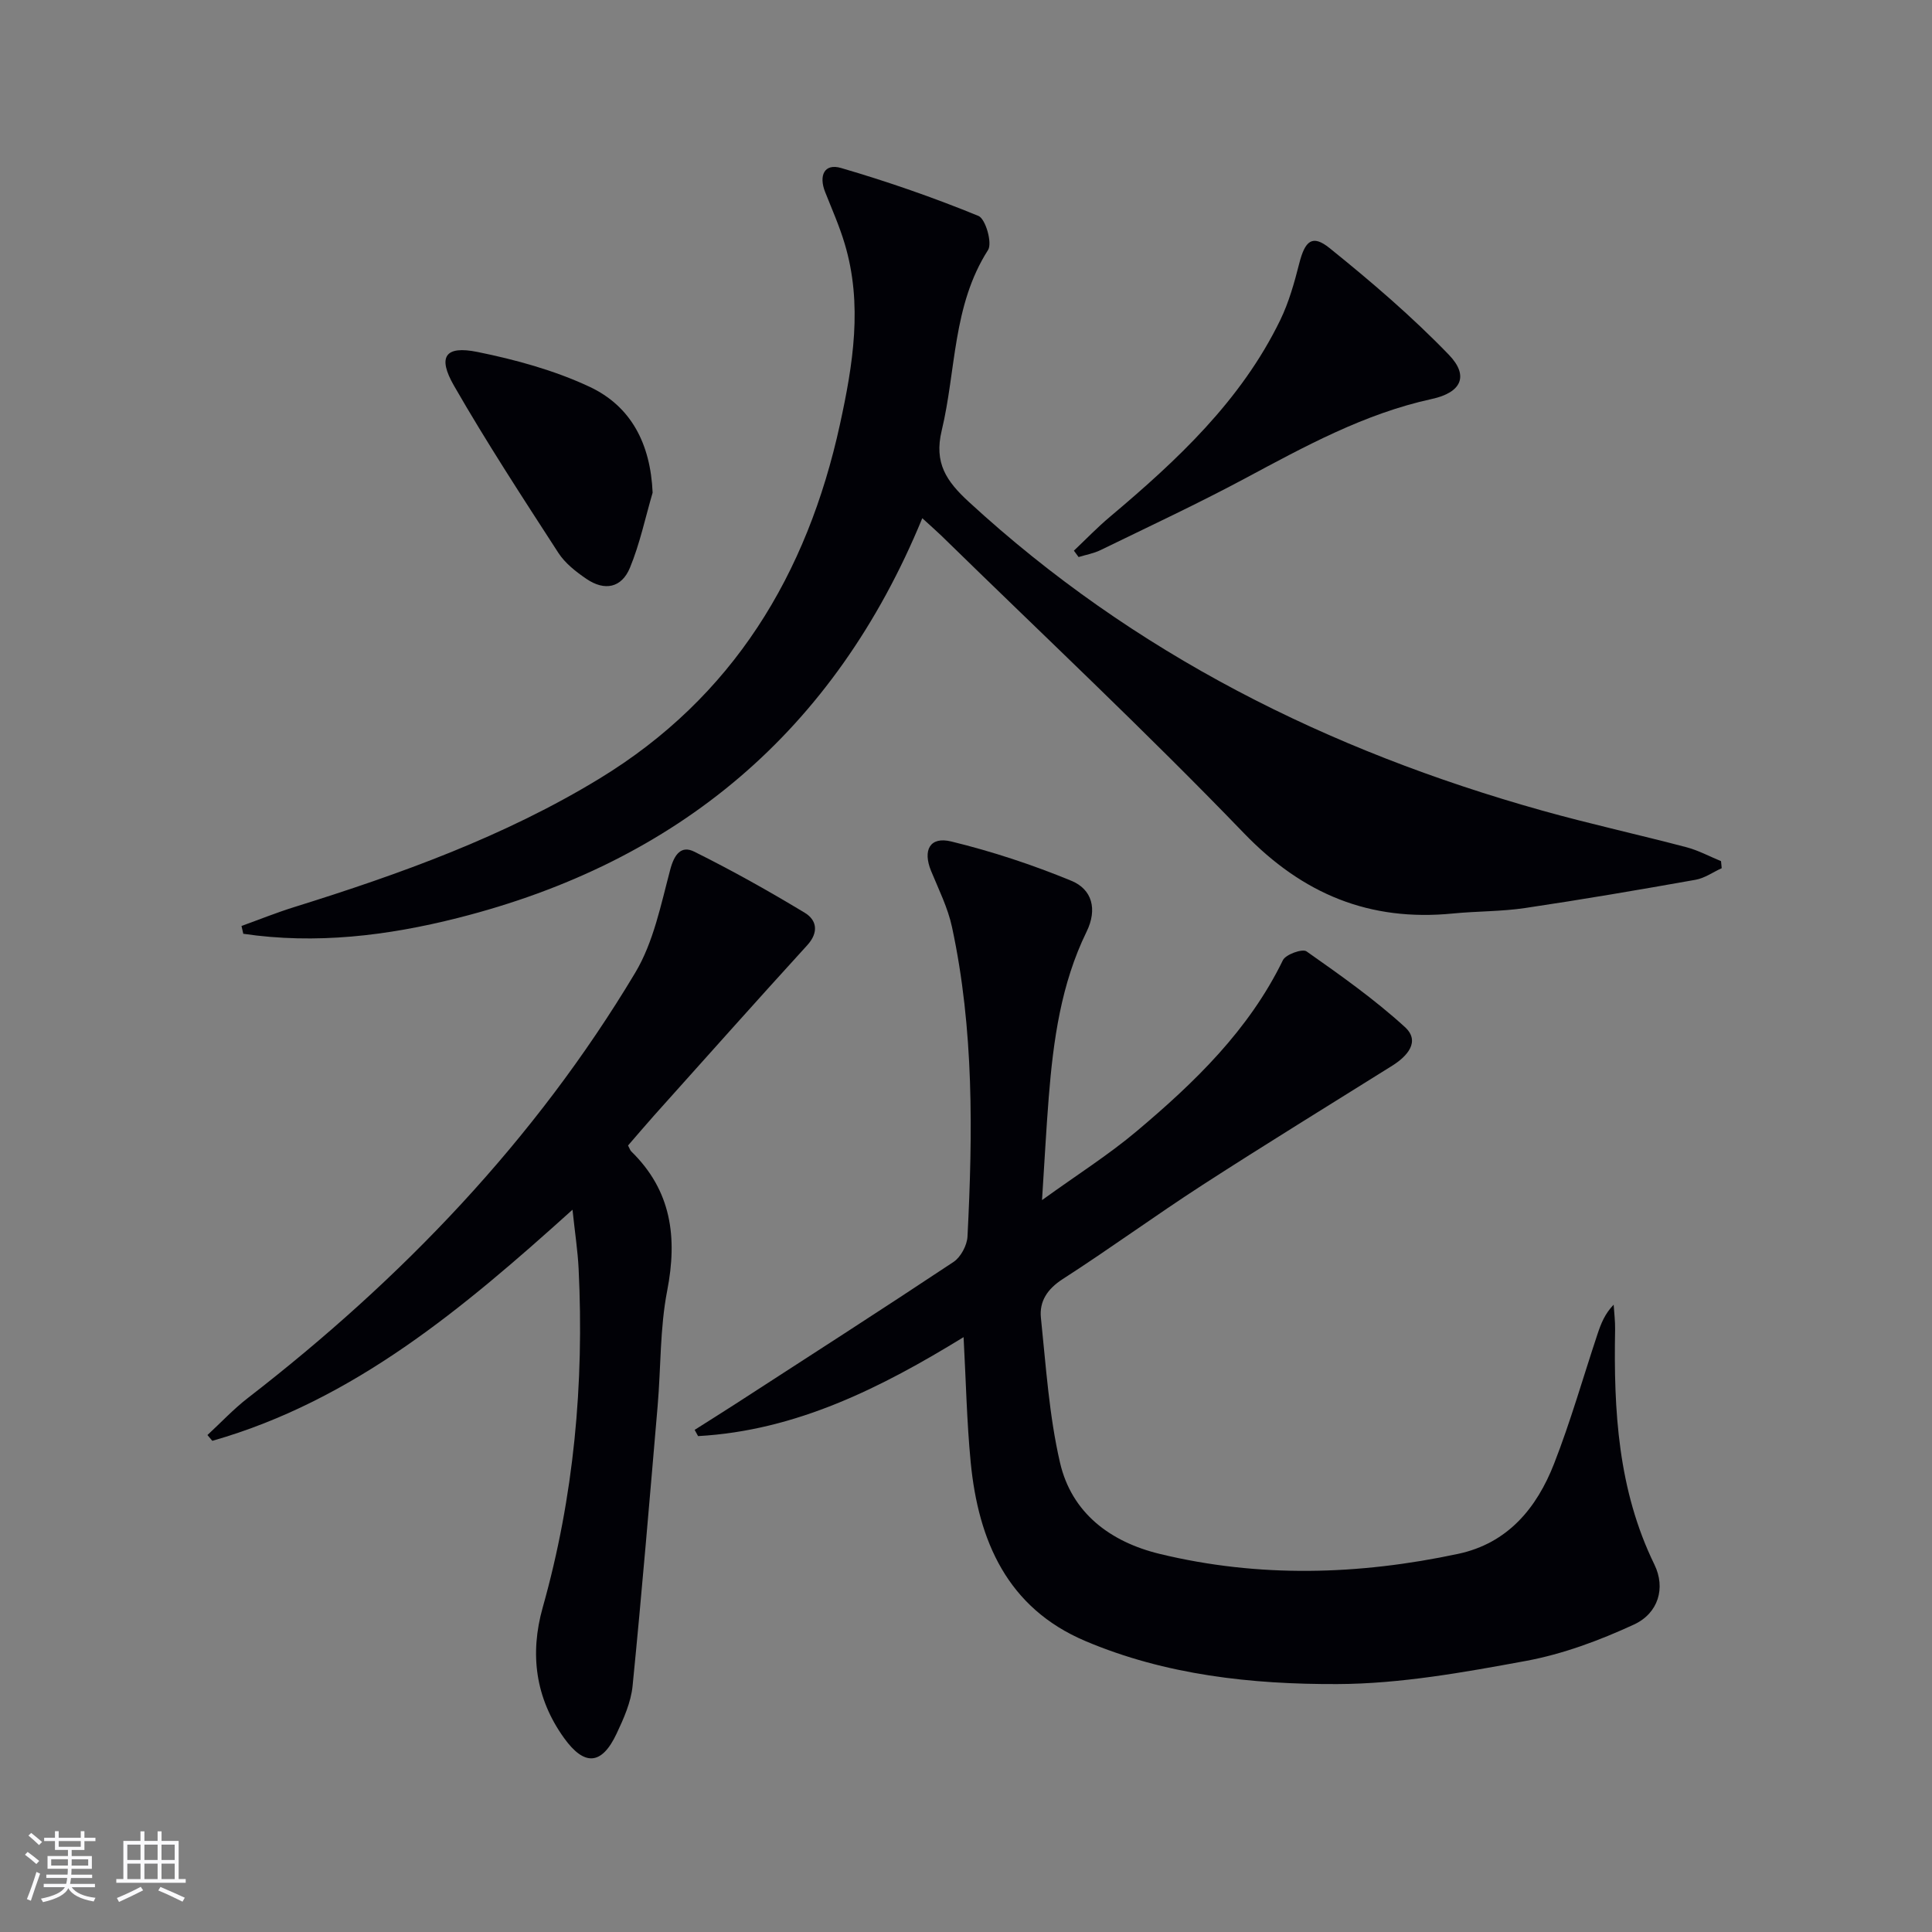
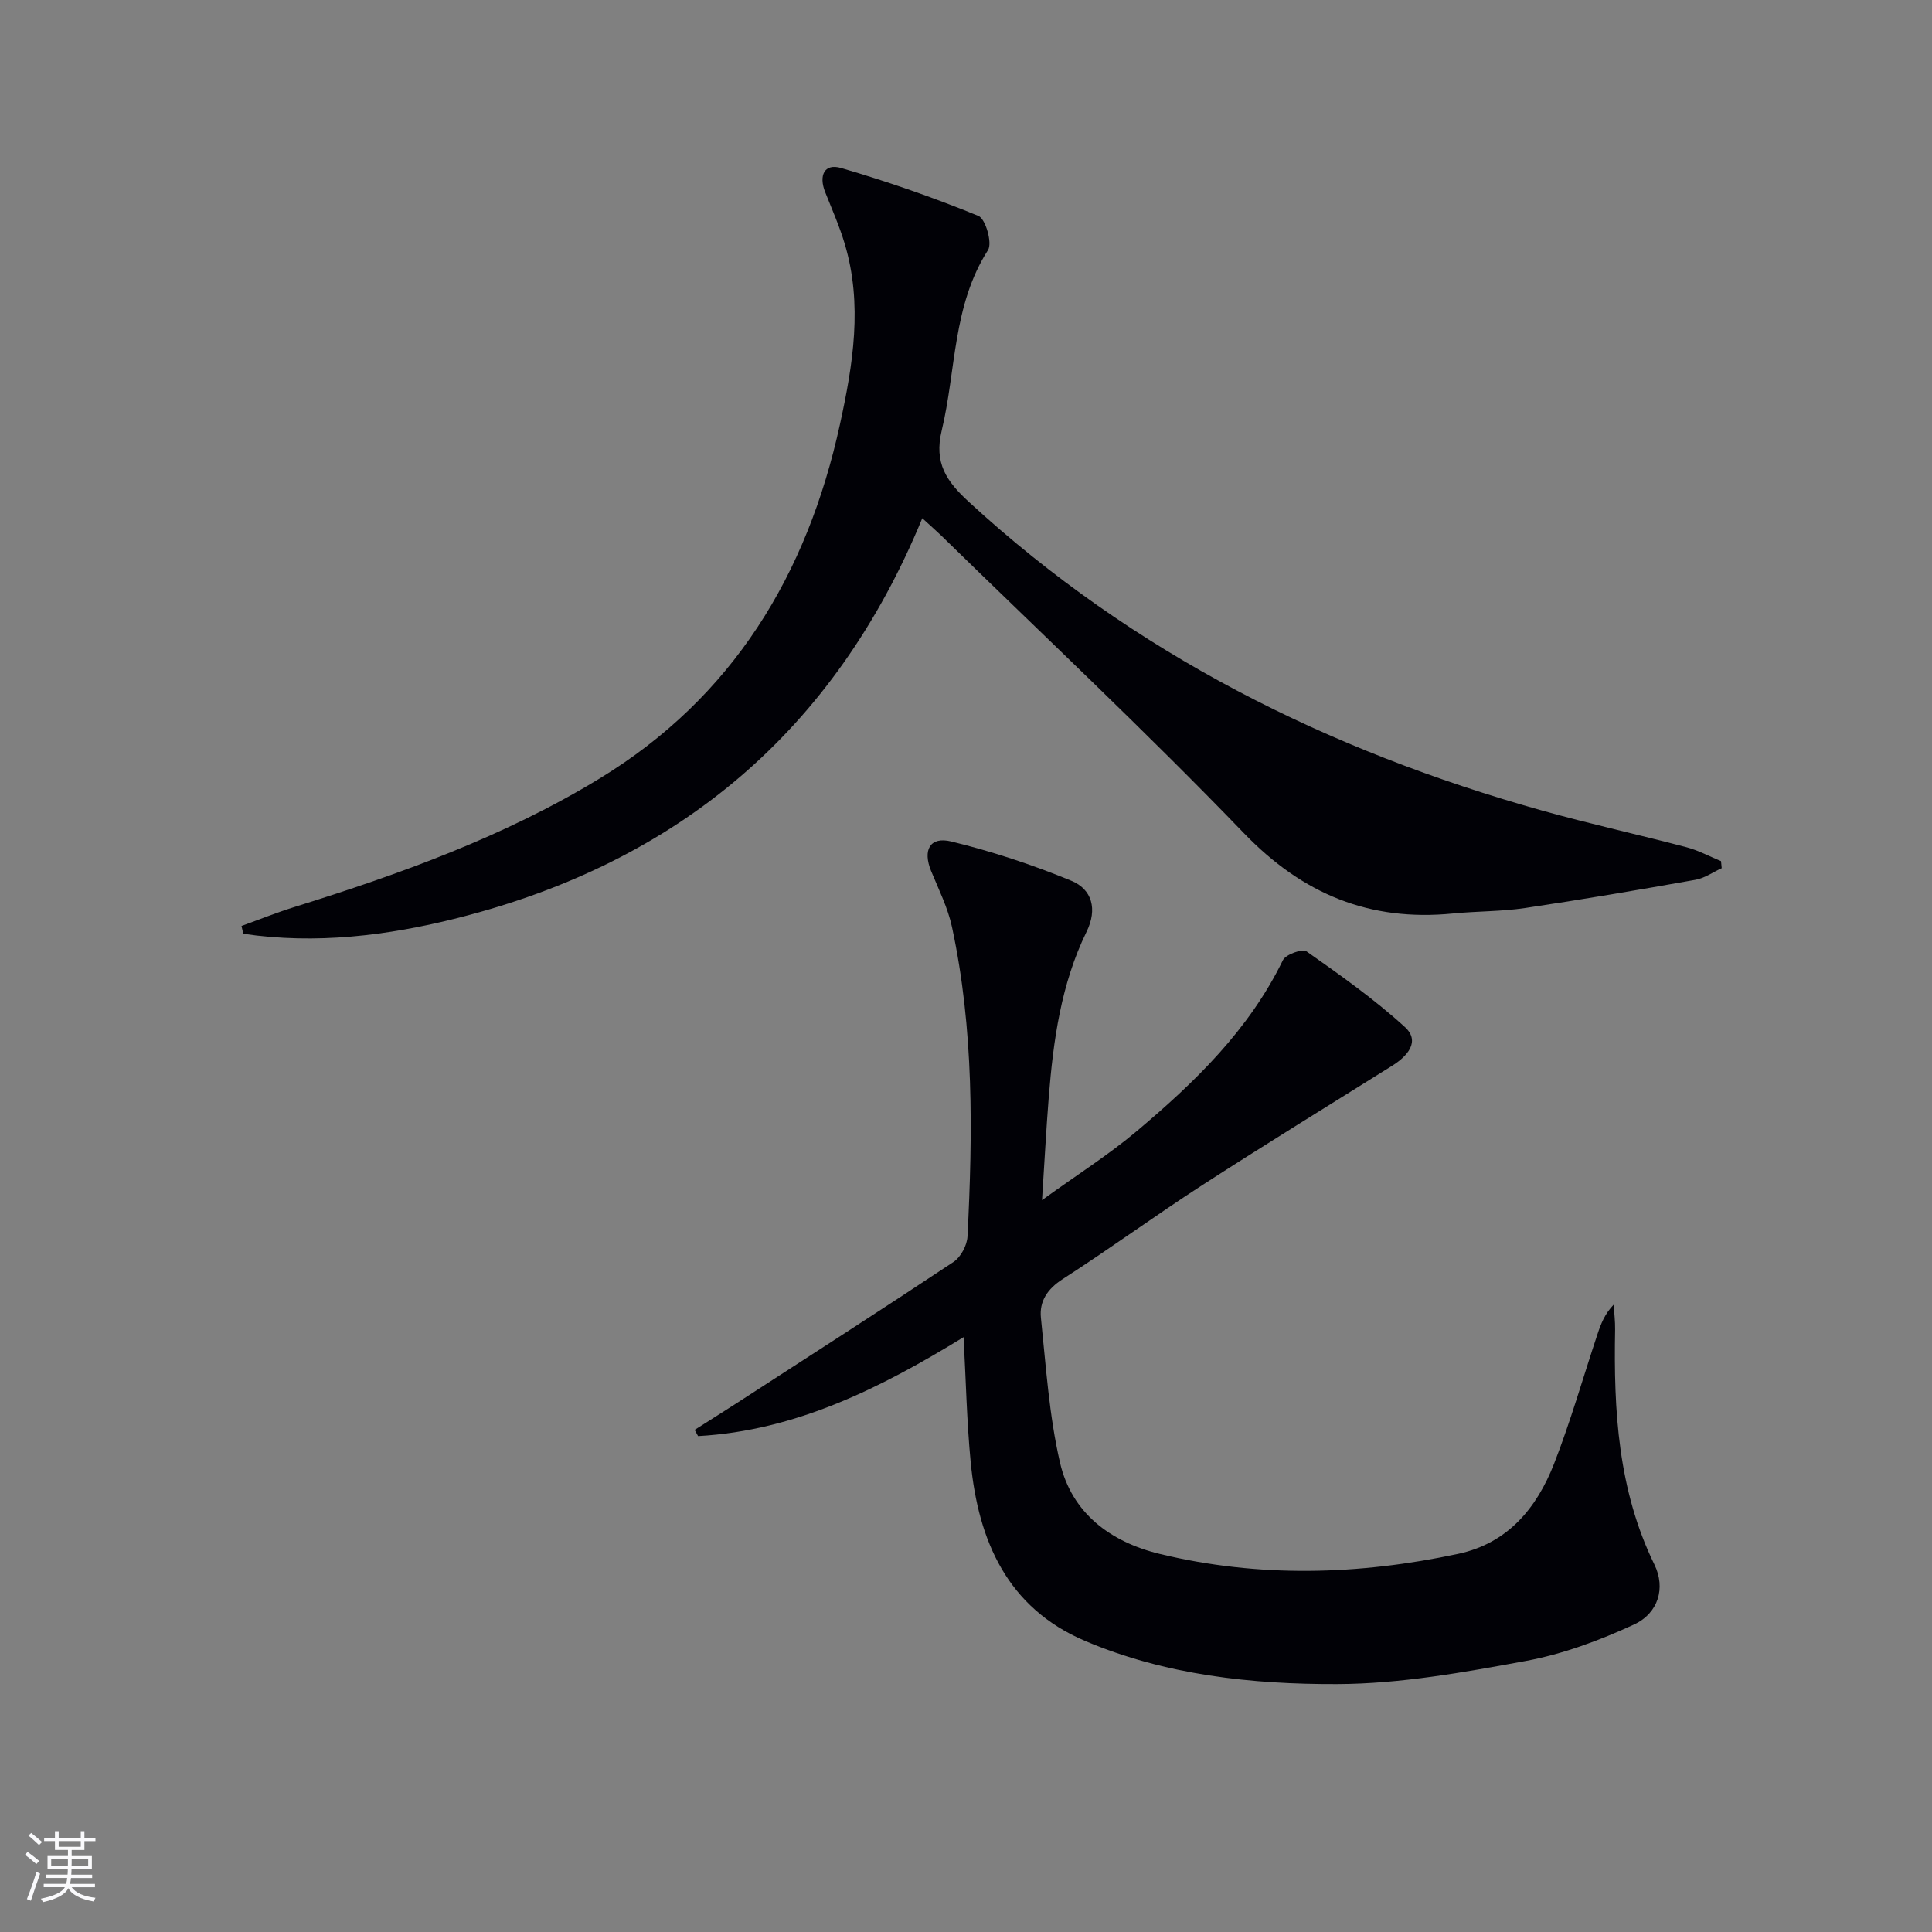
<svg xmlns="http://www.w3.org/2000/svg" enable-background="new 0 0 400 400" viewBox="0 0 400 400">
  <rect x="0" y="0" width="400" height="400" fill="#808080" stroke="none" />
  <g fill="#010106">
    <path d="m215.74 248.47c7.38-5.33 13.82-9.4 19.6-14.27 12-10.1 23.23-20.94 30.27-35.4.58-1.2 4.04-2.43 4.89-1.83 7.01 4.93 14.06 9.91 20.37 15.67 3.24 2.96.55 6.01-2.62 8-13.1 8.2-26.28 16.29-39.26 24.68-9.77 6.32-19.18 13.2-28.97 19.5-3.18 2.05-4.86 4.61-4.51 8.02 1.05 10.03 1.69 20.19 3.95 29.97 2.42 10.48 10.46 16.44 20.65 18.91 20.55 4.98 41.2 4.38 61.78-.01 10.27-2.19 16.26-9.46 19.85-18.63 3.44-8.79 6.02-17.91 9.01-26.88.7-2.11 1.5-4.18 3.34-6.08.11 1.72.33 3.45.3 5.17-.31 16.72.59 33.17 8.14 48.64 2.36 4.83.82 10.07-4.23 12.41-7.13 3.29-14.71 6.12-22.4 7.54-12.88 2.37-25.98 4.74-39 4.79-17.74.07-35.59-1.87-52.21-8.92-16.11-6.83-22.14-20.71-23.72-37.02-.81-8.39-.98-16.84-1.47-25.89-17.09 10.49-34.68 19.36-54.97 20.49-.24-.43-.47-.86-.71-1.29 2.82-1.79 5.66-3.57 8.47-5.38 15.07-9.76 30.18-19.46 45.13-29.39 1.5-1 2.8-3.44 2.89-5.27 1.09-21.46 1.34-42.91-3.21-64.07-.86-4-2.76-7.79-4.33-11.61-1.76-4.3-.26-7.19 4.18-6.1 8.46 2.06 16.82 4.82 24.87 8.14 4.3 1.77 5.42 5.9 3.14 10.55-5.28 10.8-6.89 22.49-7.83 34.29-.52 6.53-.86 13.09-1.39 21.27z" />
    <path d="m190.95 107.29c-18.16 44.12-50.58 71.23-96.15 82.76-14.63 3.7-29.43 5.49-44.43 3.28-.12-.54-.25-1.08-.37-1.62 3.64-1.31 7.23-2.76 10.92-3.91 21.93-6.84 43.5-14.6 63.21-26.61 27.63-16.84 42.98-42.24 49.77-73.32 2.71-12.4 4.75-24.87.98-37.43-1.09-3.64-2.64-7.15-4.05-10.7-1.33-3.35-.2-5.98 3.3-4.96 9.63 2.81 19.15 6.12 28.44 9.92 1.48.6 2.92 5.62 1.99 7.07-7.36 11.5-6.59 24.88-9.59 37.37-1.62 6.73.97 10.49 5.62 14.77 34.16 31.44 74.39 51.5 118.73 63.92 9.89 2.77 19.94 4.97 29.88 7.59 2.45.65 4.75 1.9 7.12 2.87.05.49.09.97.14 1.46-1.8.82-3.53 2.07-5.42 2.4-11.75 2.09-23.51 4.1-35.31 5.85-4.92.73-9.95.64-14.91 1.13-17.23 1.7-31.08-3.98-43.28-16.63-20.33-21.09-41.73-41.15-62.69-61.64-1.07-1.03-2.19-2-3.9-3.57z" />
-     <path d="m130.03 237.16c.34.64.44 1 .66 1.22 8.34 8.13 9.59 17.8 7.44 28.87-1.51 7.77-1.29 15.86-1.97 23.8-1.66 19.34-3.27 38.7-5.19 58.01-.34 3.37-1.83 6.74-3.31 9.87-3.08 6.55-6.67 6.76-10.87.92-5.96-8.28-7.13-17.42-4.43-27.03 6.47-22.95 8.59-46.34 7.44-70.07-.18-3.77-.77-7.53-1.27-12.29-22.61 20.38-45.27 39.48-74.57 47.85-.34-.4-.67-.8-1.01-1.2 2.77-2.56 5.37-5.35 8.34-7.65 31.9-24.67 59.46-53.37 80.23-88.07 3.79-6.33 5.32-14.12 7.26-21.4.84-3.15 2.29-4.99 4.94-3.67 7.81 3.88 15.44 8.15 22.91 12.67 2.47 1.49 2.94 4.04.49 6.72-10.64 11.66-21.13 23.46-31.67 35.21-1.76 1.98-3.48 4-5.42 6.24z" />
-     <path d="m222.34 114.01c2.48-2.35 4.85-4.82 7.46-7.01 13.92-11.72 27.16-24.05 35.27-40.75 1.78-3.67 2.91-7.71 3.92-11.69 1.2-4.72 2.7-6.08 6.28-3.2 8.6 6.93 17.05 14.16 24.71 22.1 4.22 4.38 2.56 7.82-3.52 9.14-13.99 3.05-26.3 9.82-38.74 16.48-9.79 5.24-19.87 9.94-29.86 14.81-1.41.69-3.03.97-4.55 1.44-.33-.43-.65-.87-.97-1.32z" />
-     <path d="m135.12 102c-1.52 5.19-2.64 10.56-4.69 15.53-1.73 4.2-5.25 4.89-9.02 2.32-2.17-1.48-4.41-3.23-5.81-5.39-7.39-11.42-14.84-22.82-21.61-34.61-3.46-6.02-1.81-8.34 4.87-6.98 7.89 1.6 15.88 3.79 23.14 7.18 8.71 4.06 12.68 11.88 13.12 21.95z" />
  </g>
  <path d="m5.17 384 .55-.58c.85.61 1.65 1.24 2.4 1.87l-.59.64c-.83-.73-1.62-1.38-2.36-1.93m1.22 9.53-.82-.34c.71-1.76 1.37-3.64 1.98-5.63.24.13.5.25.76.36-.6 1.67-1.24 3.54-1.92 5.61m-.5-13.5.57-.54c.56.44 1.31 1.06 2.26 1.87l-.64.64c-.68-.66-1.41-1.32-2.19-1.97m3.25.46h2.24v-1.36h.77v1.36h4.57v-1.36h.76v1.36h2.28v.69h-2.28v1.84h-2.64v1.26h4.18v2.64h-4.21c0 .45-.02.86-.05 1.21h4.32v.69h-4.38c-.04.34-.1.75-.19 1.22h5.15v.69h-4.82c.87 1.19 2.51 1.92 4.93 2.19-.17.32-.3.57-.37.76-2.77-.49-4.52-1.41-5.26-2.76-.56 1.26-2.3 2.23-5.24 2.9-.12-.24-.26-.48-.43-.72 2.73-.55 4.38-1.34 4.96-2.38h-4.38v-.69h4.65c.1-.38.17-.79.21-1.22h-4.32v-.69h4.4c.03-.34.05-.75.05-1.21h-4.2v-2.64h4.23v-1.26h-2.69v-1.84h-2.24zm1.46 4.46v1.29h3.45c.01-.4.02-.57.01-.53v-.32-.45h-3.46zm1.55-2.59h4.57v-1.19h-4.57zm6.11 2.59h-3.42v.77c-.01.19-.01.37-.02.53h3.44z" fill="#fafafc" />
-   <path d="m32.63 379.16h.82v1.98h3.54v7.89h1.46v.78h-14.37v-.78h1.46v-7.89h3.54v-1.98h.82v1.98h2.73zm-3.49 11.48.5.73c-1.61.82-3.28 1.63-5 2.41-.13-.27-.28-.55-.44-.82 1.75-.72 3.4-1.49 4.94-2.32m-2.78-5.55h2.73v-3.18h-2.73zm0 3.95h2.73v-3.2h-2.73zm3.54-3.95h2.73v-3.18h-2.73zm0 3.95h2.73v-3.2h-2.73zm7.89 4.68c-1.84-.92-3.51-1.7-5.02-2.32l.45-.73c1.89.8 3.57 1.55 5.04 2.23zm-1.62-11.81h-2.73v3.18h2.73zm-2.73 7.13h2.73v-3.2h-2.73z" fill="#fafafc" />
</svg>